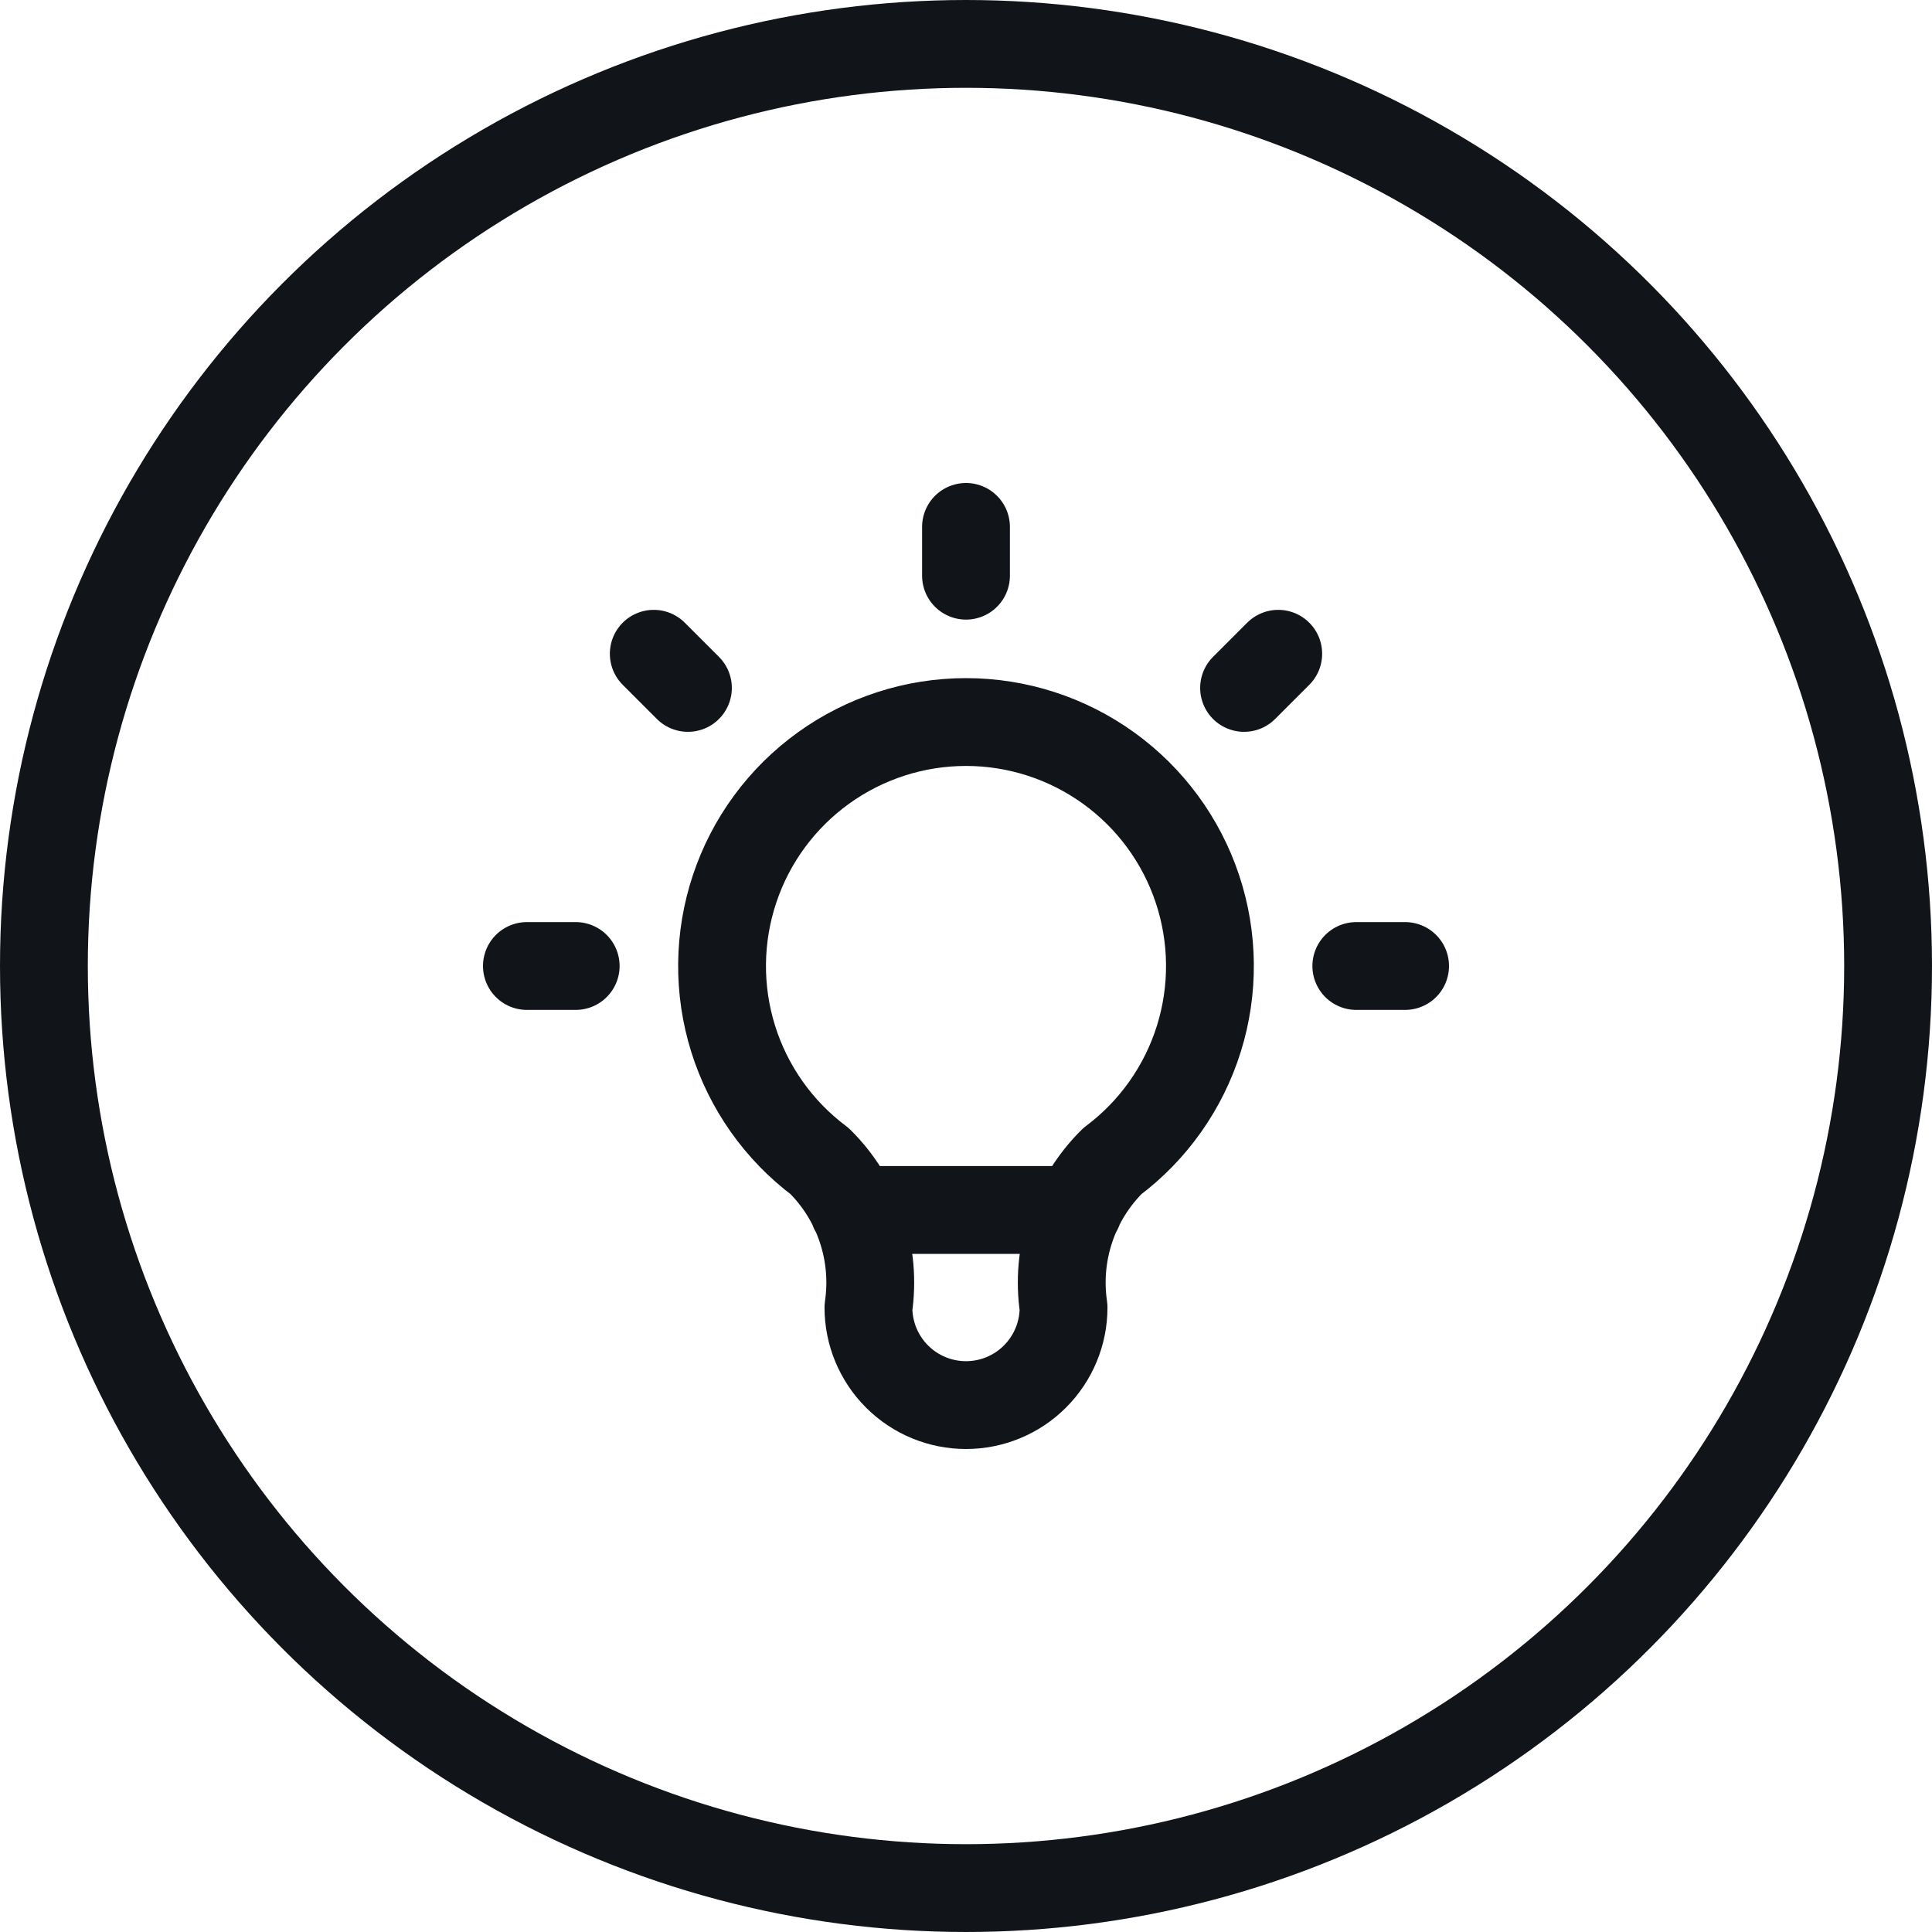
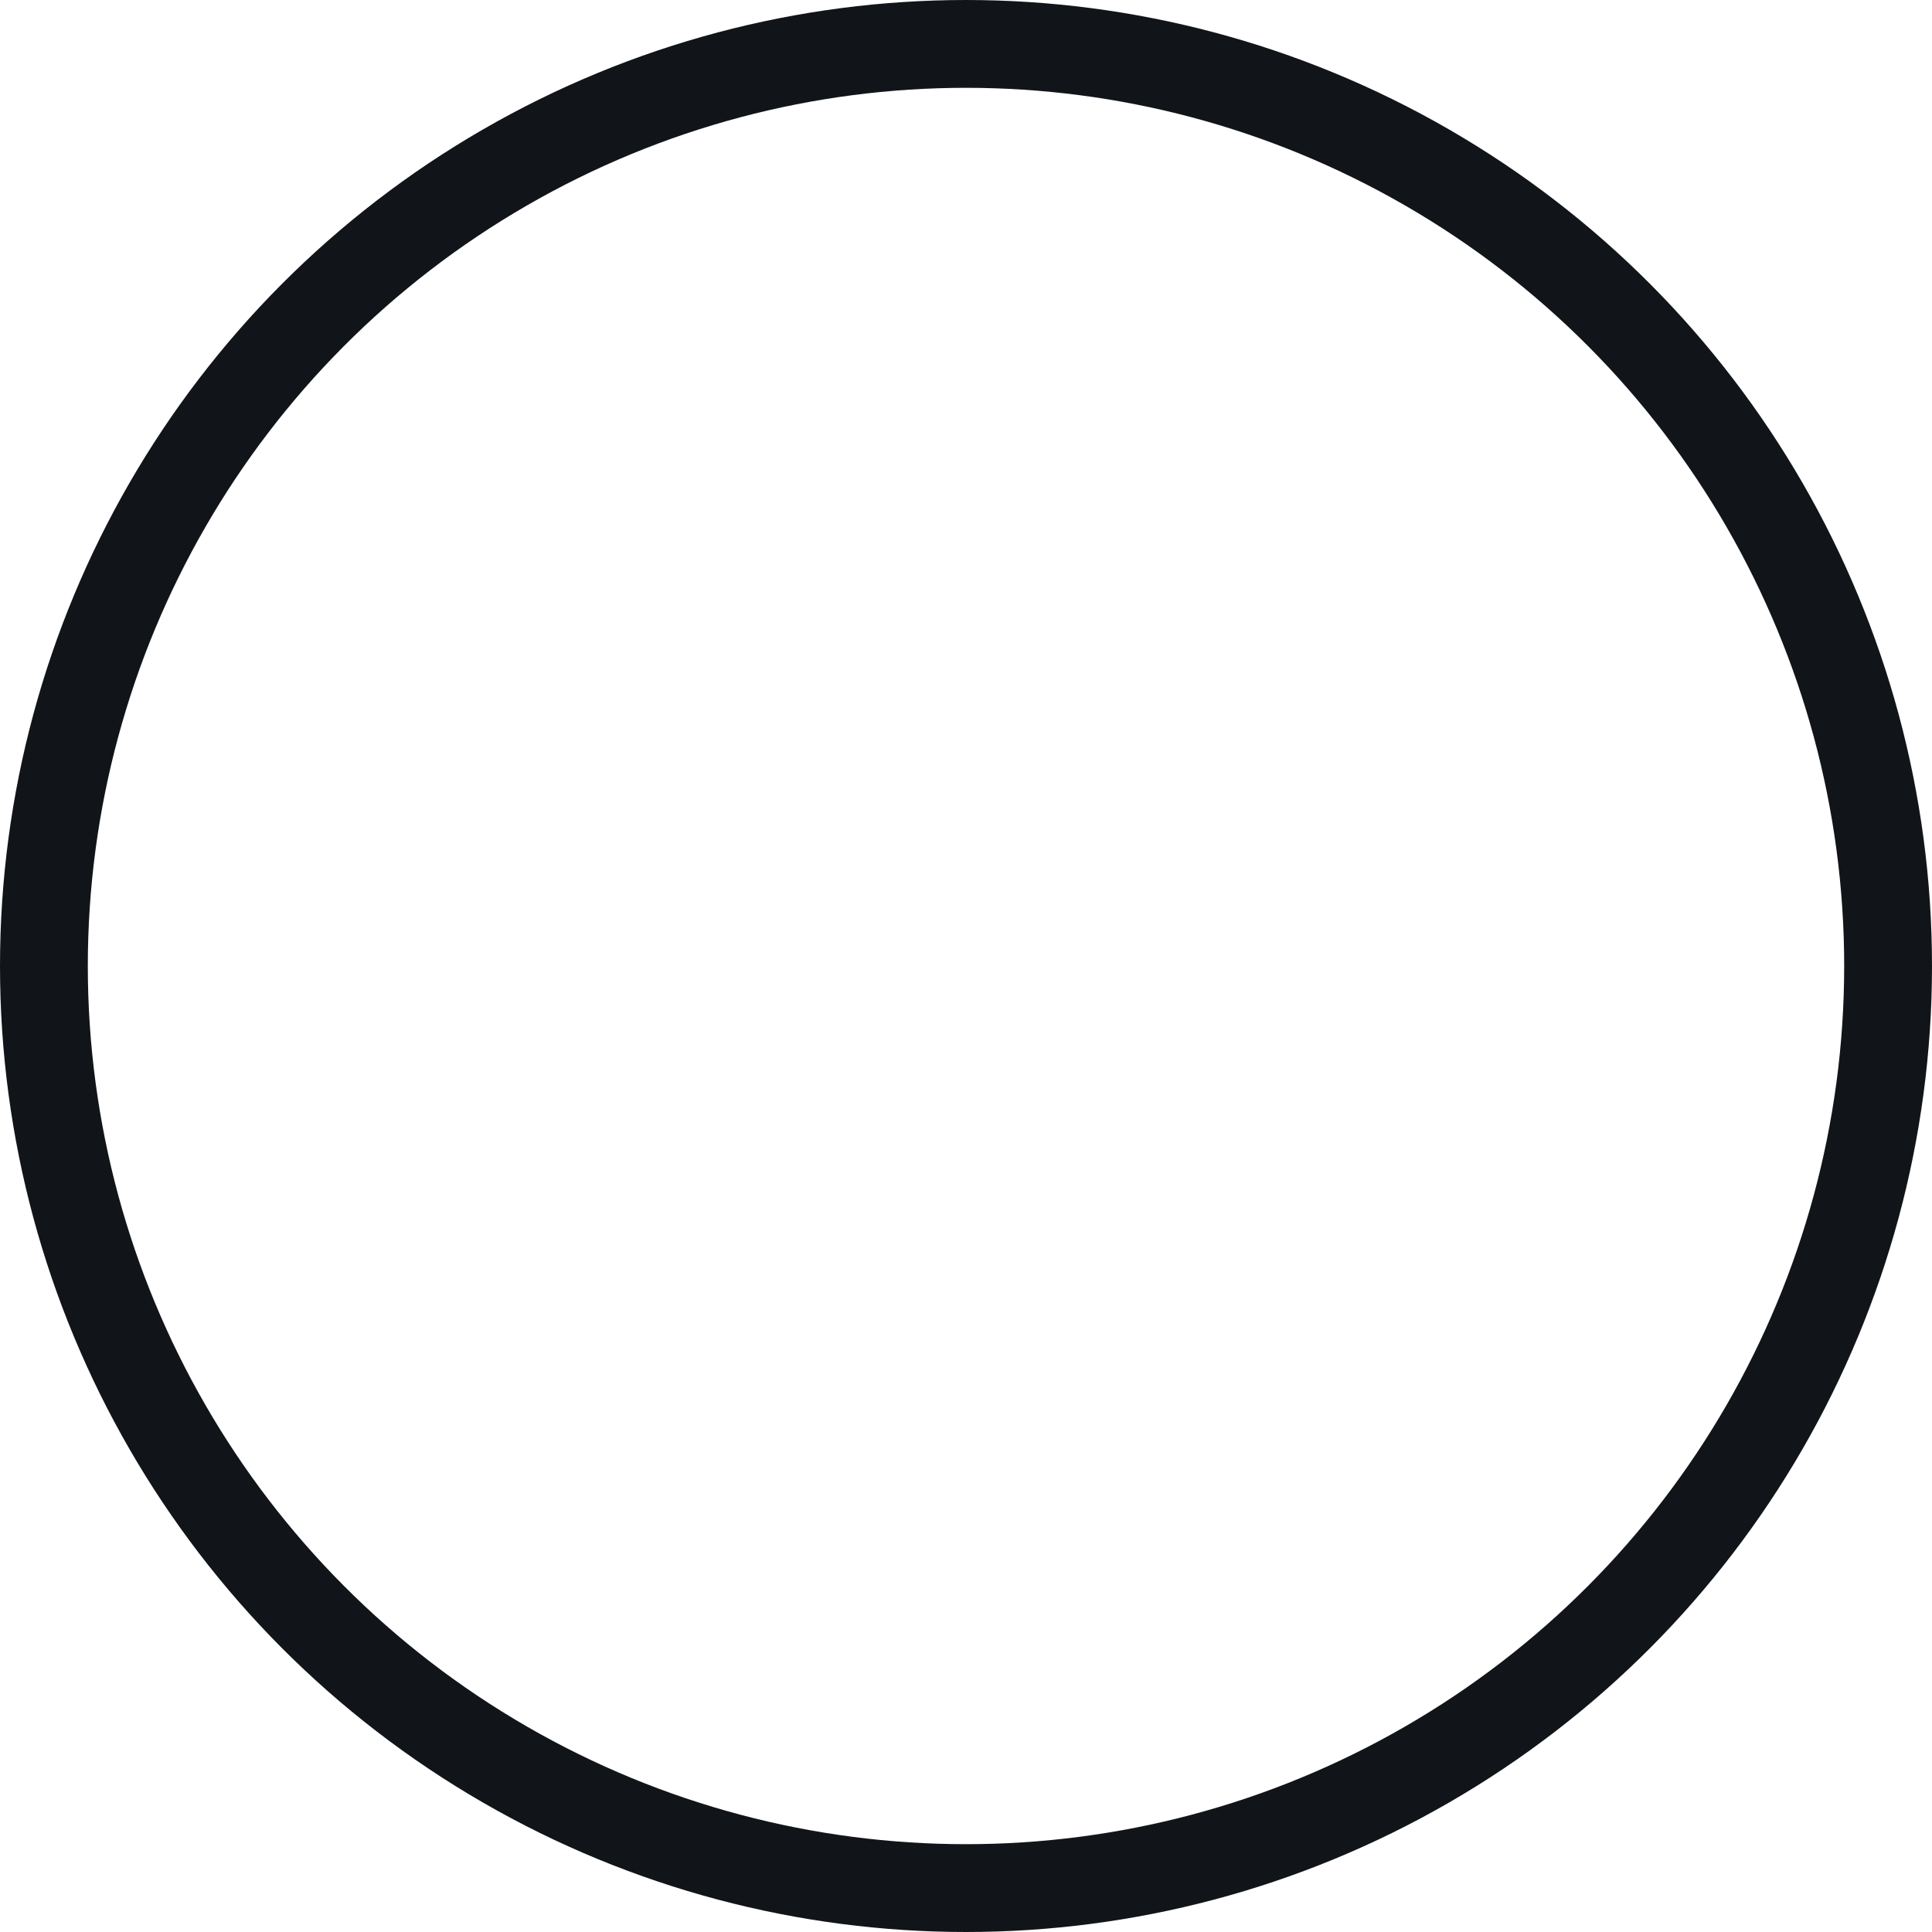
<svg xmlns="http://www.w3.org/2000/svg" width="44" height="44" viewBox="0 0 44 44" fill="none">
  <g clip-path="url(#clip0_8381_25241)">
    <circle cx="22" cy="22" r="21" stroke="#11151A" stroke-width="2" />
-     <path d="M12 22H13.111M22 12V13.111M30.889 22H32M14.889 14.889L15.667 15.667M29.111 14.889L28.333 15.667M19.444 27.556H24.556M18.667 26.444C17.734 25.745 17.045 24.77 16.697 23.657C16.349 22.544 16.361 21.349 16.73 20.243C17.098 19.137 17.806 18.175 18.752 17.493C19.698 16.811 20.834 16.444 22 16.444C23.166 16.444 24.302 16.811 25.248 17.493C26.194 18.175 26.902 19.137 27.27 20.243C27.639 21.349 27.651 22.544 27.303 23.657C26.955 24.77 26.266 25.745 25.333 26.444C24.899 26.874 24.573 27.399 24.38 27.979C24.187 28.558 24.133 29.174 24.222 29.778C24.222 30.367 23.988 30.932 23.571 31.349C23.155 31.766 22.589 32 22 32C21.411 32 20.845 31.766 20.429 31.349C20.012 30.932 19.778 30.367 19.778 29.778C19.867 29.174 19.813 28.558 19.62 27.979C19.427 27.399 19.101 26.874 18.667 26.444Z" stroke="#11151A" stroke-width="2" stroke-linecap="round" stroke-linejoin="round" />
  </g>
  <defs>
    <clipPath id="clip0_8381_25241">
      <rect width="44" height="44" fill="white" />
    </clipPath>
  </defs>
</svg>